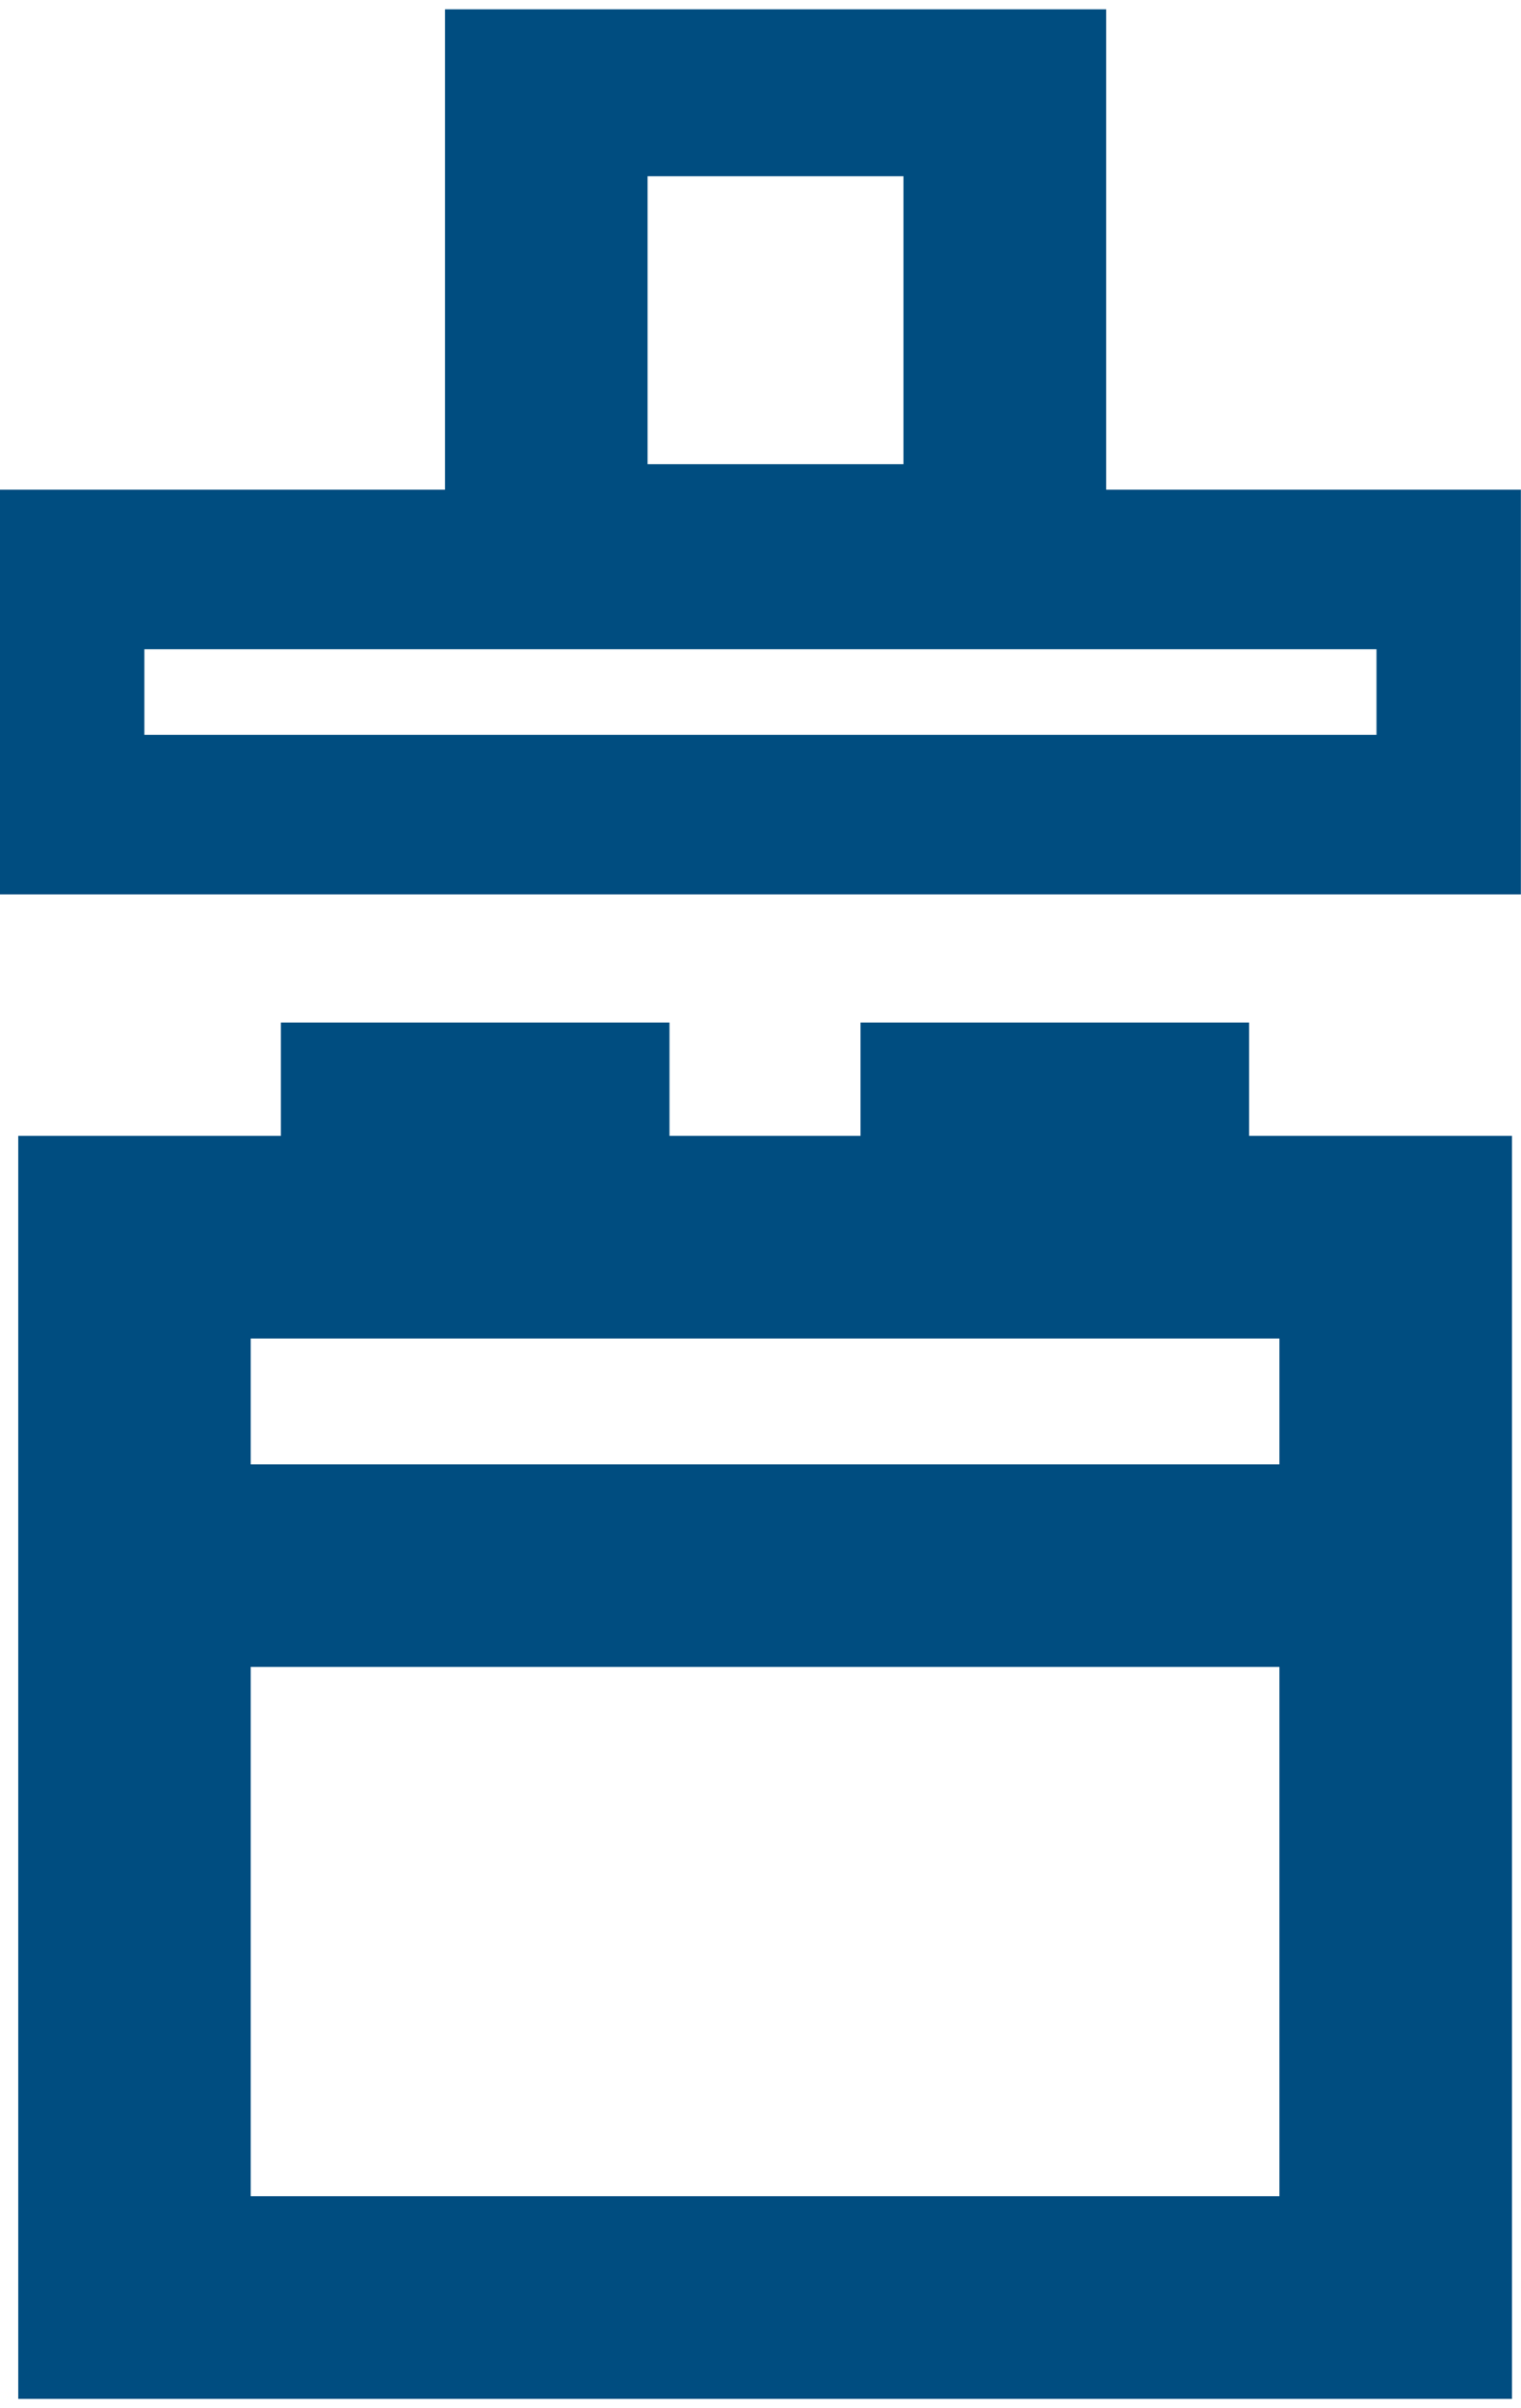
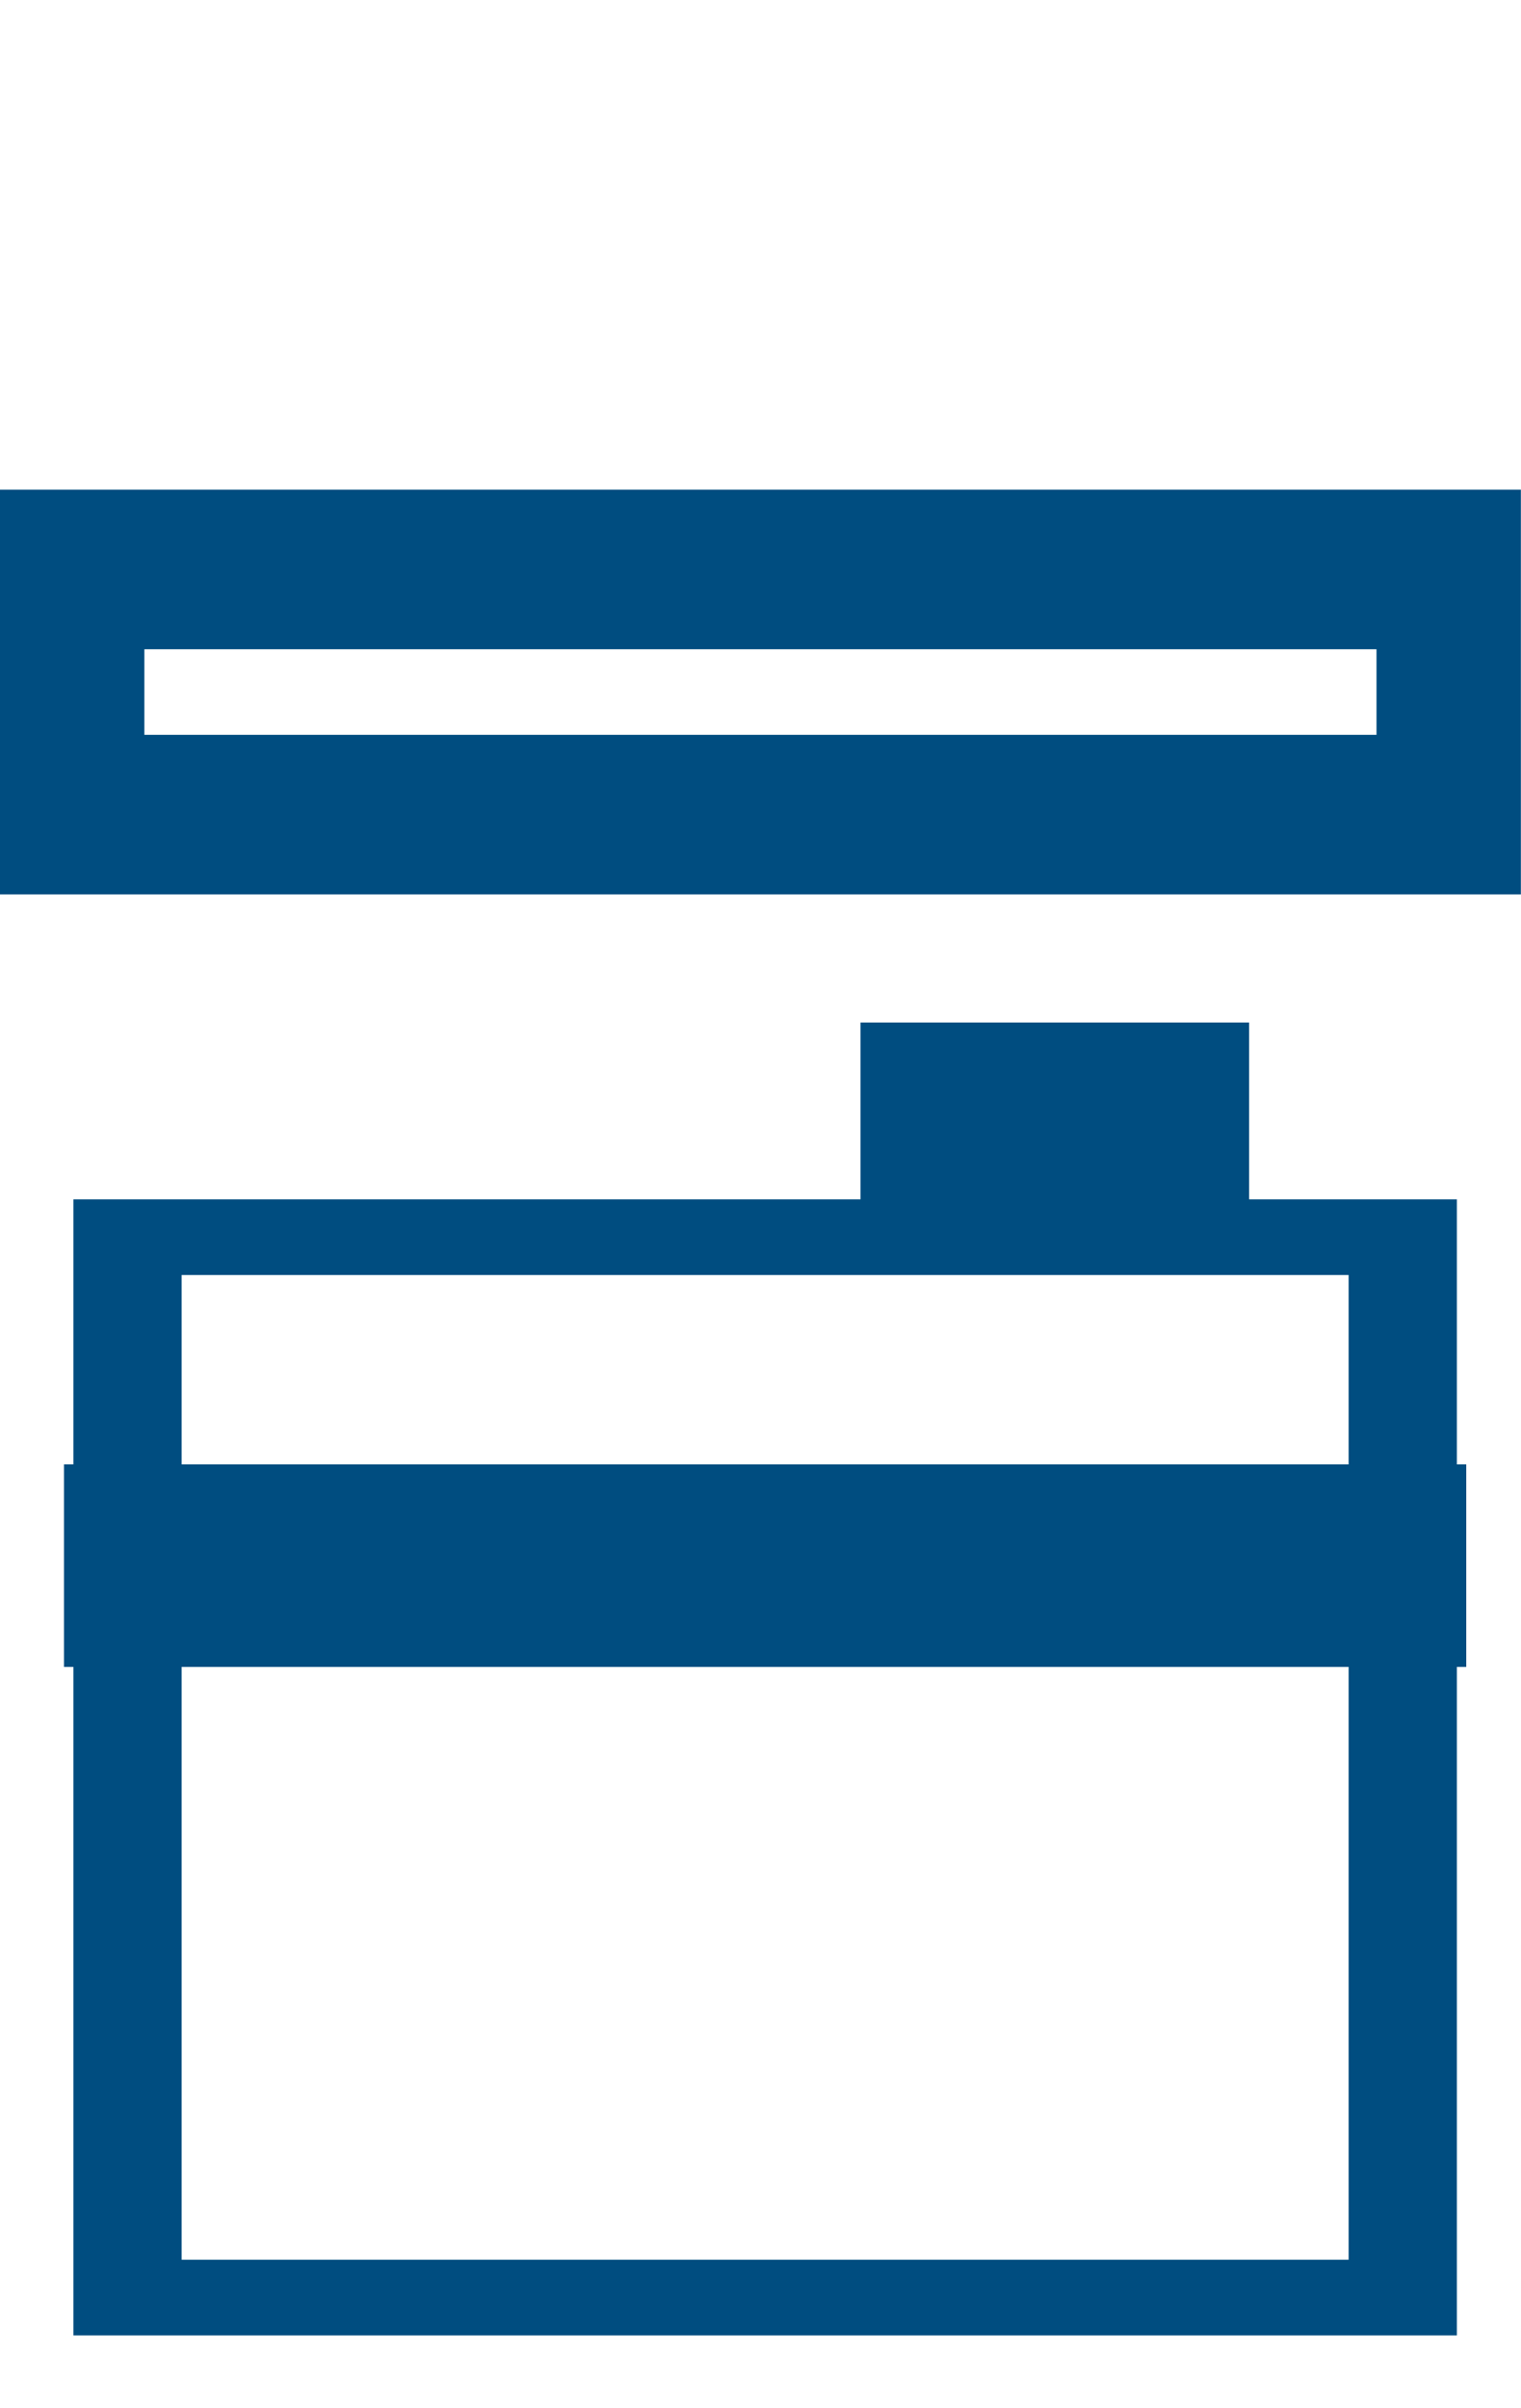
<svg xmlns="http://www.w3.org/2000/svg" xml:space="preserve" width="12px" height="19px" version="1.0" style="shape-rendering:geometricPrecision; text-rendering:geometricPrecision; image-rendering:optimizeQuality; fill-rule:evenodd; clip-rule:evenodd" viewBox="0 0 12 18.853">
  <defs>
    <style type="text/css">
   
    .str1 {stroke:#004D80;stroke-width:1.002;stroke-miterlimit:22.926}
    .str0 {stroke:#004D80;stroke-width:0.288;stroke-miterlimit:22.926}
    .fil1 {fill:#004D80}
    .fil0 {fill:#004D80;fill-rule:nonzero}
   
  </style>
  </defs>
  <g id="Capa_x0020_1">
    <g id="_2997493035552">
-       <path class="fil0" d="M4.31 0.105l3.915 0 0 4.56 -4.213 0 0 -4.56 0.298 0zm3.319 0.49l-3.021 0 0 3.58 3.021 0 0 -3.58z" />
-       <path class="fil0" d="M4.31 0l4.417 0 0 4.906 -5.216 0 0 -4.906 0.799 0zm2.818 1.317l-2.019 0 0 2.272 2.019 0 0 -2.272z" />
      <path class="fil0 str0" d="M0.995 5.868l10.009 0 0 -0.963 -10.009 0 0 0.963zm10.435 0.971l-11.286 0 0 -2.905 11.711 0 0 2.905 -0.425 0z" />
      <path class="fil0" d="M1.006 9.389l10.488 0 0 8.963 -10.915 0 0 -8.963 0.427 0zm9.634 0.597l-9.207 0 0 7.769 9.207 0 0 -7.769z" />
-       <path class="fil0" d="M1.061 8.888l10.868 0 0 9.965 -11.785 0 0 -9.965 0.917 0zm9.033 1.599l-8.116 0 0 6.767 8.116 0 0 -6.767z" />
      <polygon class="fil0 str1" points="1.006,11.981 11.067,11.981 11.067,12.577 1.006,12.577 " />
      <g>
-         <rect class="fil1 str1" x="2.717" y="8.495" width="2.064" height="0.907" />
        <rect class="fil1 str1" x="7.29" y="8.495" width="2.064" height="0.907" />
      </g>
    </g>
  </g>
</svg>